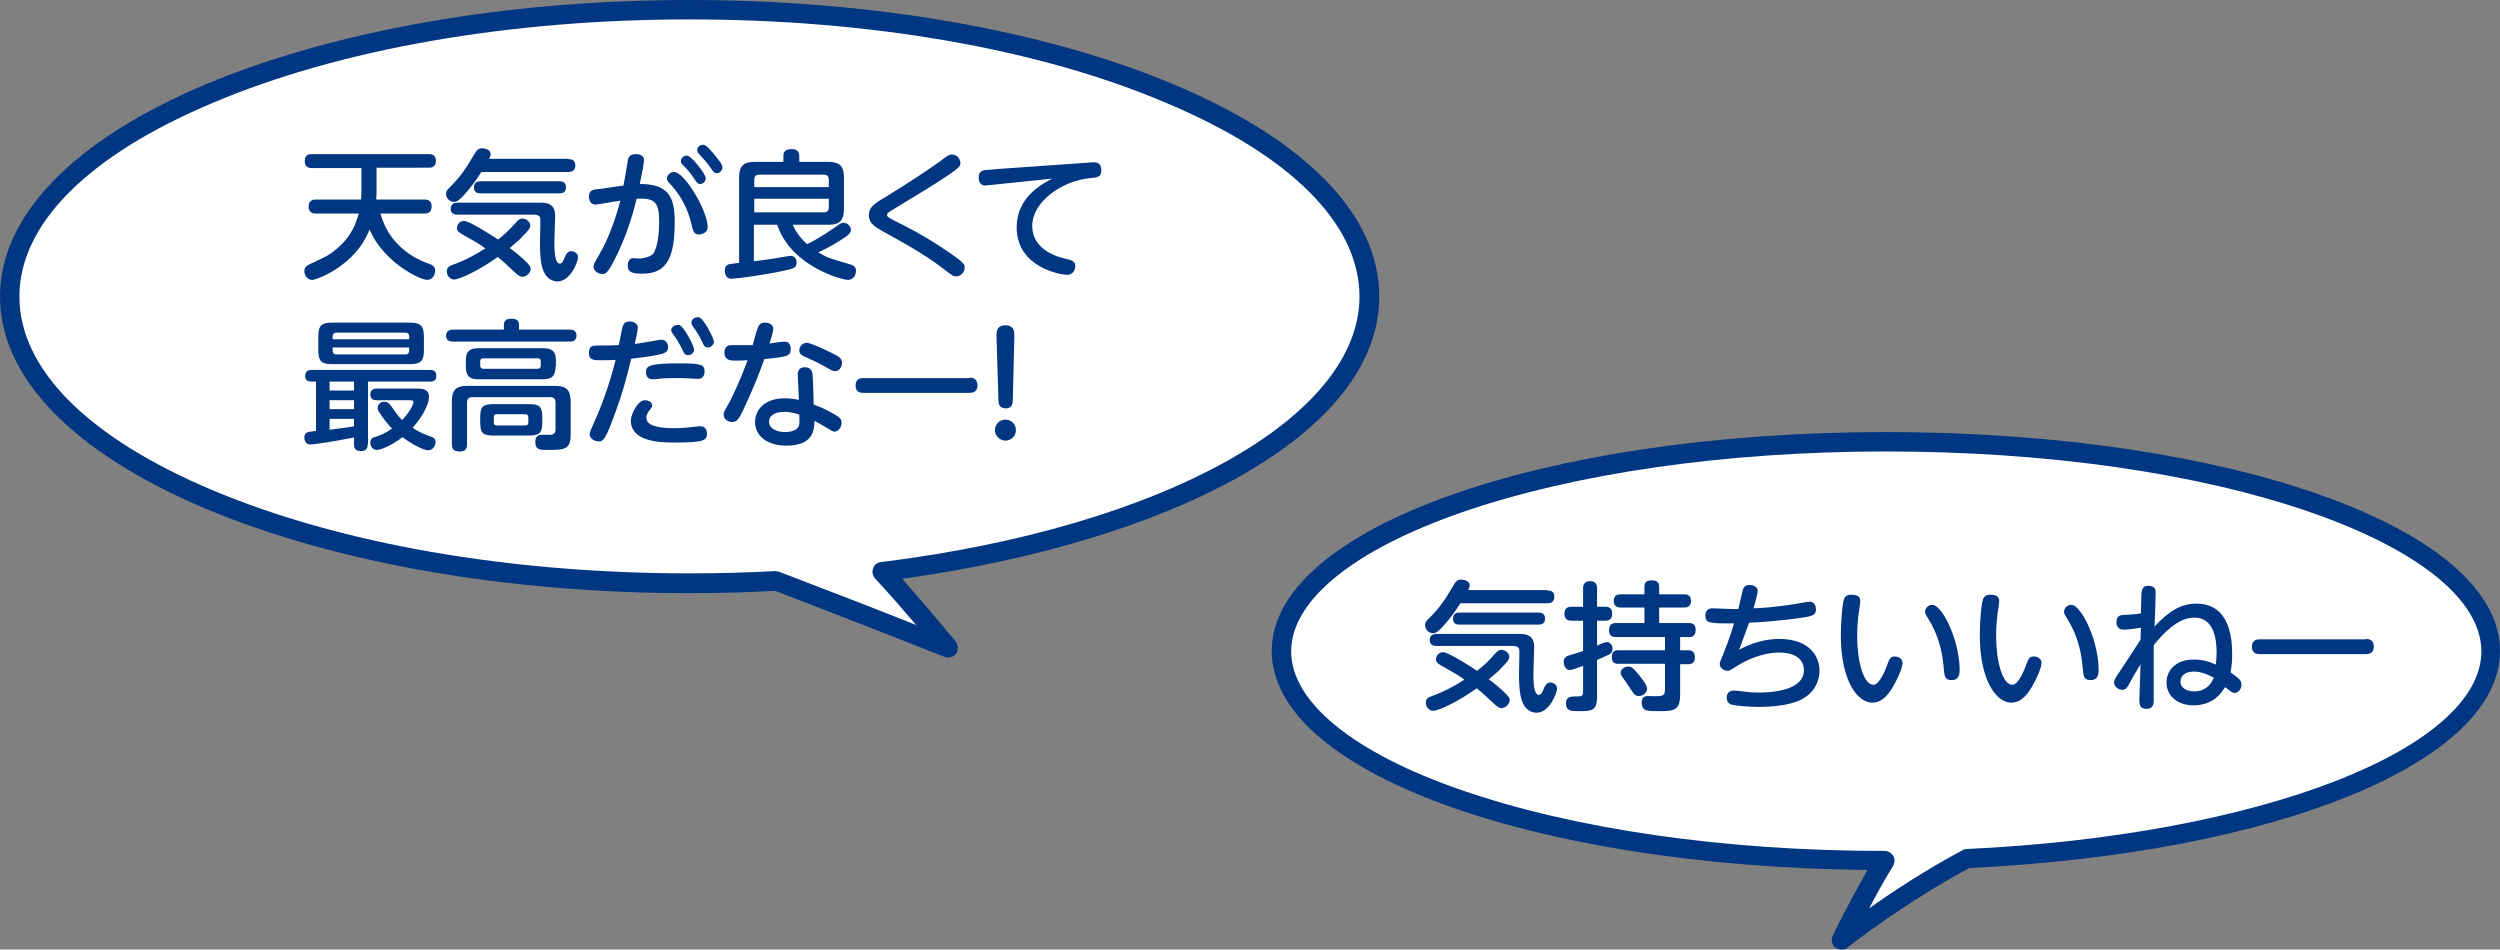
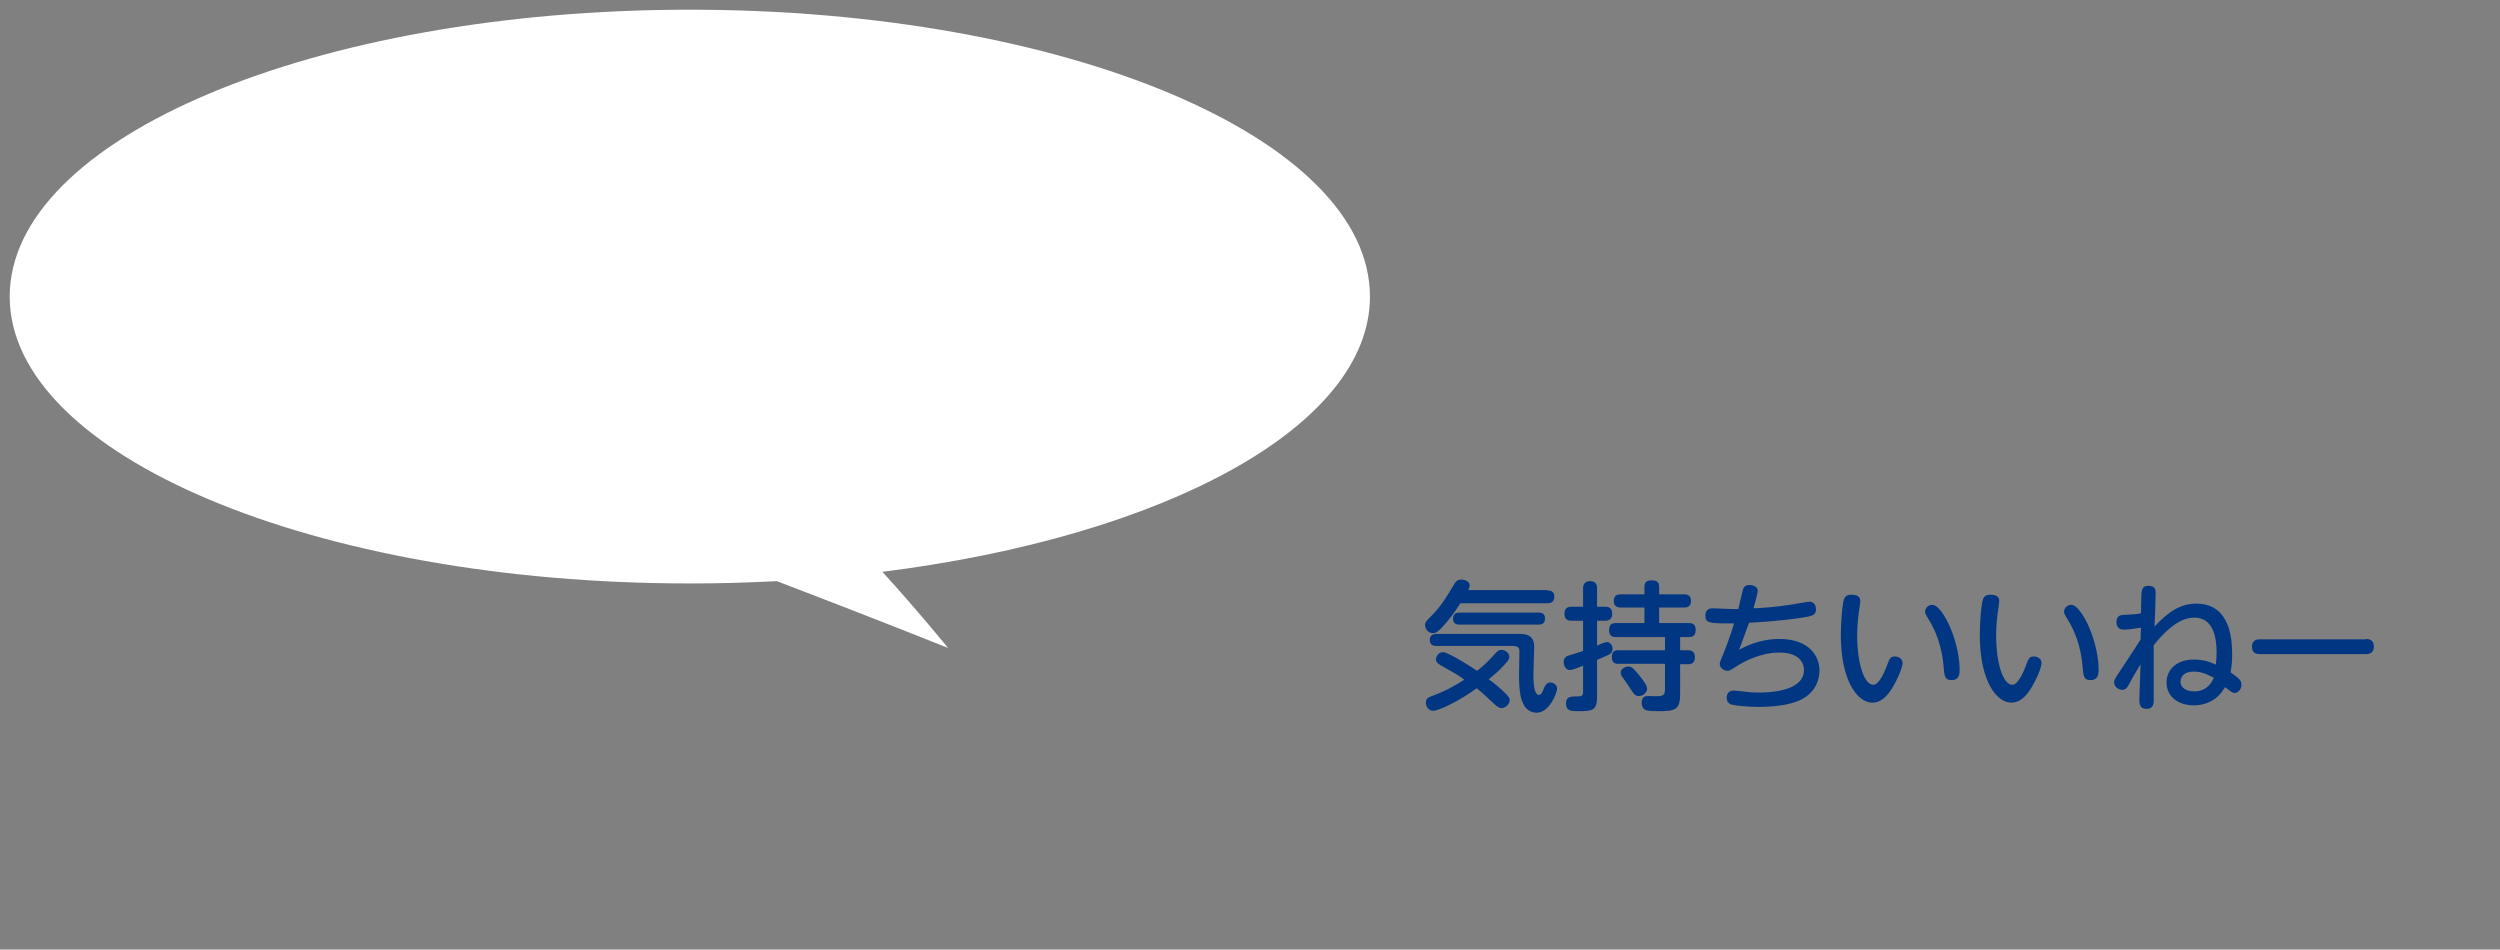
<svg xmlns="http://www.w3.org/2000/svg" id="レイヤー_1" viewBox="0 0 644 244.6">
  <rect x="0" y="0" width="644" height="244.6" fill="#808080" stroke="none" />
  <style>.st0{fill:#fff}.st1{fill:#003682}</style>
  <path class="st0" d="M352.9 76.4c0-40.8-78.4-73.9-175.2-73.9S2.5 35.6 2.5 76.4s78.4 73.9 175.2 73.9c7.6 0 15.1-.2 22.4-.6 21.8 8.3 44.1 17.2 44.1 17.2s-7.5-9.3-16.9-19.6c72.6-9.1 125.6-37.4 125.6-70.9z" />
-   <path class="st1" d="M244.2 169.4c-.3 0-.6-.1-.9-.2-.2-.1-22.3-8.8-43.6-17-7.3.4-14.7.6-22 .6-47.1 0-91.5-7.8-124.8-21.8C18.8 116.6 0 97.2 0 76.4s18.8-40.2 52.8-54.6C86.2 7.8 130.6 0 177.7 0s91.5 7.8 124.8 21.8c34.1 14.4 52.8 33.7 52.8 54.6 0 17.2-12.7 33.4-36.8 46.8-21.8 12.1-52.2 21.2-86.1 25.9 7.8 8.8 13.7 16.1 13.8 16.2.7.9.7 2.1.1 3.1-.5.6-1.3 1-2.1 1zm-44.1-22.2c.3 0 .6.1.9.2 13.1 5 26.5 10.2 35 13.6-2.9-3.4-6.5-7.6-10.6-12-.6-.7-.8-1.7-.5-2.6.3-.9 1.1-1.5 2-1.6 72.6-9 123.3-37.2 123.3-68.4 0-18.7-17.7-36.4-49.8-49.9C267.8 12.6 224.2 5 177.7 5S87.6 12.6 54.8 26.5C22.7 40 5 57.7 5 76.4s17.7 36.4 49.8 49.9c32.8 13.8 76.4 21.4 122.9 21.4 7.5 0 15-.2 22.3-.6 0 .1.1.1.1.1z" />
-   <path class="st1" d="M109.3 51.4c.5 0 1.9 0 1.9 1.8s-1.4 1.8-1.9 1.8H98c.6 2 2.1 7.2 8.5 11.1 1.4.8 2.7 1.4 3.9 1.8.9.3 1.7.7 1.7 1.9 0 1.1-.8 2.3-2.1 2.3-1 0-4.8-1.6-8.4-4.6-4.4-3.8-5.8-7-6.4-8.4-3.6 9.4-13.7 13-14.8 13-1.3 0-2-1.3-2-2.3 0-.9.6-1.4 1.3-1.7 4.5-2.1 5-2.3 6.9-3.9 4.2-3.4 5.3-7.3 5.8-9.2h-11c-.5 0-1.9 0-1.9-1.8 0-1.7 1.3-1.8 1.9-1.8H93c.1-1 .1-1.5.1-2.4v-5.7H80.4c-.4 0-1.9 0-1.9-1.8s1.3-1.8 1.9-1.8h30c.5 0 1.9 0 1.9 1.7 0 1.8-1.4 1.8-1.9 1.8H97V49c0 .8 0 1.2-.1 2.4h12.4zM146.4 41c.5 0 1.8 0 1.8 1.6 0 1.3-.8 1.7-1.8 1.7H124c-1.4 2.2-3 4.4-4.8 6.3-1.2 1.2-1.6 1.4-2.3 1.4-1.2 0-2-1.1-2-2.1 0-.6.3-1 .8-1.5 3.2-3.1 4.4-5.2 6.7-9 .3-.5.7-1.2 1.8-1.2.8 0 2.2.4 2.2 1.5 0 .5-.3 1-.4 1.2h20.4zm-27.1 19.5c-.8-.5-1.6-.9-1.6-1.7 0-.9.7-1.9 1.8-1.9 1.5 0 7.9 4.2 8.8 4.8 1.3-1 2.7-2.2 4.9-4.7.4-.4.7-.7 1.4-.7.9 0 2 .8 2 1.8 0 .8-.9 1.7-1.9 2.7-.7.8-1.7 1.7-3.4 3.1 1.3.9 2.9 2.2 4.6 3.9.5.6.8.9.8 1.4 0 1.2-1.2 2.1-2.1 2.1-.7 0-1.2-.5-1.5-.7-3.1-2.9-3.4-3.2-4.9-4.4-4.8 3.5-9.9 5.8-11.2 5.8-1.1 0-1.9-1-1.9-2.1s.8-1.4 1.3-1.6c3.6-1.3 6.1-2.7 8.6-4.3-1.4-1.1-1.6-1.2-5.7-3.5zm-1.4-5.2c-.4 0-1.8 0-1.8-1.5 0-1.3.9-1.6 1.8-1.6h21c1.6 0 4.1 0 4.1 3.3 0 1.1-.2 6-.2 7 0 1.4 0 5.4 1.4 5.4.6 0 .9-.6 1.4-1.9.6-1.2 1.1-1.3 1.6-1.3s1.7.4 1.7 1.6c0 1-1.9 6.2-5.3 6.2-1.5 0-2.9-1-3.5-2.5-.5-1-1-2.8-1-7.3 0-.8.1-5.7.1-5.8 0-.8 0-1.6-1.7-1.6h-19.6zm5.8-5.5c-1.4 0-1.6-.9-1.6-1.5 0-.9.4-1.6 1.6-1.6h20.5c1.1 0 1.6.6 1.6 1.5 0 1-.5 1.6-1.6 1.6h-20.5zm36.9-2c.2-1 .9-4.8 1.1-6.3.1-.9.5-1.8 2.1-1.8 1 0 2.1.4 2.1 1.5 0 .9-.8 4.9-1.1 6.2 7.4 0 9 3.3 9 9.7 0 9.1-1.9 13.4-8.3 13.4-2.3 0-3.8-.2-3.8-2.1 0-1.1.5-1.9 1.4-1.9.4 0 1.2.1 1.4.1 1.3 0 3.2-.5 3.8-1.3 1.4-2 1.5-6.8 1.5-8.4 0-4.7-1.1-6-5.8-5.7-1.2 5-2.9 10-5.1 14.5-2.2 4.5-2.8 4.9-3.7 4.9-.8 0-2.3-.6-2.3-1.9 0-.5.1-.8 1.4-3 1-1.7 3.5-6.3 5.5-14-1 .1-5.9 1-6.4 1-1.2 0-1.7-1-1.7-2.1 0-1.6 1.1-1.8 2.6-1.9l6.3-.9zm21.7 10.7c0 1.5-1.6 1.9-2.2 1.9-1.3 0-1.5-.7-1.9-2.3-.5-2.4-1.9-6.7-5.2-10.3-1.1-1.2-1.2-1.4-1.2-1.8 0-.8.8-1.7 1.8-1.7 2.8 0 8.7 10.1 8.7 14.2zm-.5-12.6c0 .7-.6 1.5-1.4 1.5-.6 0-.9-.3-1.6-1.4-.8-1.3-1.8-2.4-2.9-3.5-.5-.5-.5-.8-.5-1 0-1 1-1.5 1.7-1.4 1 .1 4.7 4.7 4.7 5.8zm3-5.1c1.2 1.5 1.3 1.9 1.3 2.3 0 .7-.6 1.5-1.4 1.5-.7 0-.9-.3-1.6-1.3-.9-1.4-2.2-2.7-3-3.6-.3-.3-.5-.7-.5-1 0-1 1-1.5 1.7-1.4.7.1 2.2 1.8 3.5 3.5zm19.4 17.1c1 2.3 2.5 3.9 3.7 5 3.5-1.7 6.1-3.6 8-4.9.6-.5 1-.6 1.4-.6.9 0 1.9.8 1.9 1.8 0 .7-.4 1.3-2.7 2.7-2.7 1.7-4.8 2.7-5.7 3.1 2.3 1.4 2.7 1.5 8.2 3.1 1.4.4 1.5 1.1 1.5 1.7 0 1-.6 2.3-2.1 2.3-1.3 0-14.5-3.3-18.2-14.2h-6v9.4c1-.1 3-.4 4.5-.6.8-.1 4.4-.8 5-.8 1.1 0 1.5 1 1.5 1.7 0 1.4-.8 1.6-3.1 2.1-4.9 1.1-12.5 2.1-13.6 2.1-.2 0-.9 0-1.3-.5-.4-.4-.5-1.2-.5-1.6 0-.4.1-1.3 1-1.6.4-.1.6-.1 2.7-.4v-22c0-3 1.2-4 4-4h7.4v-1.5c0-1.5 1-1.8 2.2-1.8 1.1 0 1.9.5 1.9 1.8v1.5h7.5c2.8 0 4 1 4 4v8.2c0 3-1.2 4-4 4h-9.2zm9.3-9.7v-1.9c0-.9-.4-1.3-1.3-1.3h-16.6c-.9 0-1.3.4-1.3 1.3v1.9h19.2zm-19.2 6.5h17.9c.9 0 1.3-.4 1.3-1.3v-2.2h-19.2v3.5zm34.7-4.5c4.7-2.9 9.6-6.1 13.1-8.6 2.1-1.6 2.4-1.8 3.1-1.8 1.2 0 2.2 1 2.2 2.2 0 .9 0 1.3-9.5 7.2-1.4.8-8 4.9-8.7 5.3-.4.3-.7.5-.7.9 0 .5.4.7 4.4 2.7 3.9 2 7.8 4.3 11.4 6.8 4 2.7 4.2 3.2 4.2 4 0 1.2-1 2.3-2.2 2.3-.8 0-1.1-.3-3.6-2.2-4.6-3.6-11.8-7.5-15.1-9.3-2.3-1.3-3.8-2.2-3.8-4.3.1-2.1 1.3-2.9 5.2-5.2zm26.7-2.6c-.5 0-1.5.2-1.9.2-1.2 0-1.7-1-1.7-2.1 0-1.4.8-1.8 1.8-1.9.6-.1 3.1-.2 3.6-.3l22.8-1.6c.4 0 1-.1 1.4-.1.6 0 2 0 2 2.1 0 1.7-.9 1.8-3.1 2-7.3.8-14.7 6.2-14.7 12.3 0 6.2 6.6 8 8.4 8.4 1.7.4 2.7.6 2.7 2 0 1-.7 2.2-2.1 2.2-1.6 0-13-1.9-13-12.2 0-4.9 2.5-9.3 9.2-12.6l-15.4 1.6zm-161 66.9c0 .5 0 1.7-1.7 1.7s-1.8-1-1.8-1.7v-1.8c-5.5 1.1-10.5 1.8-11.2 1.8-1.1 0-1.6-.8-1.6-1.8 0-.6.2-1 .7-1.3.3-.1.5-.2 2.3-.4V98.3h-1.2c-.5 0-1.6-.1-1.6-1.4 0-1.3.8-1.6 1.7-1.6h30.5c1.2 0 1.6.6 1.6 1.5 0 .8-.3 1.5-1.6 1.5h-16v16.2zm14.5-24.4c0 3-.8 3.7-3.8 3.7H85.7c-3 0-3.7-.7-3.7-3.7v-3.3c0-2.9.7-3.7 3.7-3.7h19.7c3 0 3.8.8 3.8 3.7v3.3zm-18 8.2h-6.3v2.3h6.3v-2.3zm0 4.8h-6.3v2.3h6.3v-2.3zm-6.3 7.6c2-.3 4.4-.5 6.3-.9v-1.9h-6.3v2.8zm20.5-23.3v-.7c0-.7-.3-1-1-1H86.7c-.5 0-1 .2-1 1v.7h19.7zm0 2.1H85.7v.8c0 .7.4 1 1 1h17.7c.6 0 1-.3 1-1v-.8zM97 103.1c-1 0-1.6-.5-1.6-1.5 0-.9.5-1.5 1.6-1.5h10.3c1.4 0 3.2 0 3.2 2.2 0 1.9-1.7 5.1-4.2 7.9 1.2.8 2.9 1.7 4.5 2.2.7.2 1.4.5 1.4 1.5s-.8 2.1-1.9 2.1c-1.2 0-4.3-1.6-6.6-3.4-2.3 1.8-5.4 3.3-6.6 3.3-1.3 0-1.7-1.2-1.7-1.9 0-1 .6-1.3 1.4-1.5 1-.3 2.5-.9 4.2-2.1-1-1-2-2.2-3.3-4.2-.4-.6-.4-.8-.4-1.2 0-.8.7-1.5 1.7-1.5.9 0 1.3.5 1.7 1 1.8 2.6 2 2.8 2.9 3.7 1.6-1.6 2.9-3.9 2.9-4.6 0-.5-.4-.5-1.2-.5H97zm49.7-18.2c.6 0 1.8.1 1.8 1.5 0 1.3-.8 1.6-1.8 1.6h-30c-.4 0-1.8 0-1.8-1.5 0-1.4 1.2-1.6 1.8-1.6h13.1v-1.2c0-.6.2-1.6 1.8-1.6 1.7 0 2.1.6 2.1 1.6v1.2h13zm-25 17.4c-1 0-1.4.5-1.4 1.4v10.7c0 .8-.1 1.9-1.8 1.9-1.3 0-2.1-.3-2.1-1.9v-11c0-3.1 1.2-4 4-4H143c2.8 0 4 1 4 4v8.5c0 4-1.6 4-6.3 4-1.5 0-2.8 0-2.8-2 0-1.1.4-1.9 1.6-1.9h2.4c.7-.1 1.2-.4 1.2-1.4v-6.9c0-.9-.4-1.4-1.4-1.4h-20zm21.4-7.8c0 2.1-.7 3.2-3.2 3.2h-16.7c-2.3 0-3.2-.9-3.2-3.2v-1.7c0-2.3 1-3.1 3.2-3.1H140c2.3 0 3.2.9 3.2 3.1v1.7zm-3.4 14.2c0 2.8-.7 3.5-3.5 3.5h-9c-2.9 0-3.5-.7-3.5-3.5v-1.1c0-2.8.6-3.5 3.5-3.5h9c2.9 0 3.5.7 3.5 3.5v1.1zm-.4-15.6c0-.5-.2-.8-.8-.8h-14c-.6 0-.8.3-.8.8v1.1c0 .5.3.8.8.8h14c.5 0 .8-.3.8-.8v-1.1zm-3.2 14.4c0-.5-.3-.8-.8-.8H128c-.7 0-.8.4-.8.8v1.3c0 .5.2.8.8.8h7.3c.5 0 .8-.2.8-.8v-1.3zm22.5-1.5c-2.6 7.3-3.2 7.7-4.4 7.7-1 0-2.3-.7-2.3-1.8 0-.5.2-1 1.1-3 3.2-7 4.9-13.5 5.6-16.2-1.4.1-2.4.1-3.9.1-1.7 0-3 0-3-1.9 0-1.8 1-1.9 2.2-1.9 1.9 0 4 0 5.5-.1.2-.8.8-4.1 1-4.8.3-.8.7-1.3 1.8-1.3.7 0 2.1.4 2.1 1.5 0 .4-.1 1.4-.8 4.3 1.1-.1 6.5-1.1 6.8-1.1 1.4 0 1.8 1.2 1.8 1.9 0 1-.5 1.4-1.4 1.7-1 .3-3.4.8-8.1 1.3-1.2 5.1-2.4 9.3-4 13.6zm7.5-2.9c1.1 0 1.9.6 1.9 1.3 0 .3-.2.7-.6 1.2-.7.8-.9 1.4-.9 2 0 1.8 2.3 2.7 7.2 2.7 2.1 0 4-.2 5.6-.4.5-.1.8-.1 1-.1 1.3 0 1.8.8 1.8 1.9 0 1.7-.6 2.3-8.3 2.3-4.4 0-11.3-.4-11.3-5.7.1-1.9 1.9-5.2 3.6-5.2zm9-9.5c5.7 0 6.4.4 6.4 2.1 0 .9-.4 1.9-1.7 1.9-.3 0-1.6-.1-1.9-.1-1.3-.1-2.4-.1-3.7-.1-2.1 0-2.9 0-4.6.2-.9.1-1.3.1-1.5.1-.8 0-1.7-.4-1.7-1.8 0-1.6.7-2.3 8.7-2.3zm3.7-3.6c0 .8-.7 1.5-1.5 1.5-.9 0-1.1-.5-1.6-1.6-.7-1.4-1.4-2.6-2.3-3.8-.2-.3-.5-.7-.5-1 0-.6.6-1.4 1.7-1.4h.4c1.1.3 3.8 5.4 3.8 6.3zm5.1-2c0 .8-.7 1.5-1.5 1.5-.7 0-1-.2-1.6-1.6-.7-1.5-1.5-2.7-2.3-3.8-.2-.2-.4-.8-.4-1 0-.6.6-1.4 1.7-1.4.1 0 .2 0 .4.1 1 .2 3.7 5.3 3.7 6.2zm7.8 17.1c-1.4 3-1.9 3.6-3.1 3.6-1 0-2.2-.7-2.2-1.9 0-.6.2-.9 1.4-3 .7-1.2 3-6.1 4.8-11-1.7.1-2.9.1-2.9.1-1.4 0-3.1 0-3.1-2.1 0-1.9 1.4-1.9 2.2-1.9h5.1c.2-.7 1-3.8 1.3-4.4.4-1.3 1.4-1.4 1.8-1.4.9 0 2.2.4 2.2 1.6 0 .7-.7 3-1 3.8.6-.1 3.3-.5 3.9-.5 1.2 0 1.6.9 1.6 1.9 0 1.8-.7 2-6.8 2.6-1.3 3.8-3.5 9-5.2 12.6zm13.8-8.6c0-.8.3-1.9 1.8-1.9.3 0 1.8 0 2 1.7.1.9.3 6.3.3 7.9 2.5.9 4.5 2 5.8 2.8 1 .6 1.4 1.1 1.4 1.9 0 1-.7 2.3-1.9 2.3-.3 0-.8-.3-2.1-1.1-1-.6-2.3-1.3-3-1.7 0 2.3-.3 6.4-7.2 6.4-4.7 0-8.1-2.3-8.1-6.1 0-3 2.3-6.1 7.7-6.1 1.4 0 2.5.2 3.6.4 0-.9-.3-5.5-.3-6.5zm-3.5 9.6c-2.8 0-3.9 1.2-3.9 2.5 0 2 2.3 2.7 4.1 2.7 1 0 3.5-.2 3.7-2.1.1-.6 0-1 0-2.4-.6-.2-2.1-.7-3.9-.7zm12-15.3c2.1 1 2.9 1.5 2.9 2.6s-.7 2.2-1.7 2.2c-.6 0-.9-.1-3.1-1.4-1.4-.8-4.3-2.1-5-2.4-.8-.4-1.2-.8-1.2-1.5 0-1.2 1-2 1.9-2 1.1.1 3.8 1.3 6.2 2.5zm35.7 6.5c.6 0 2.1 0 2.1 2 0 1.9-1.6 1.9-2.1 1.9h-27.2c-.6 0-2.1 0-2.1-1.9s1.5-1.9 2.1-1.9h27.2zm12 13.5c0 1.5-1.2 2.7-2.7 2.7-1.4 0-2.7-1.2-2.7-2.7 0-1.5 1.2-2.7 2.7-2.7 1.5 0 2.7 1.2 2.7 2.7zm-5-24.2c0-1.1 0-2.8 2.3-2.8s2.3 1.7 2.3 2.8l-.4 16.4c0 .8-.1 2.2-1.8 2.2-1.8 0-1.9-1.4-1.9-2.2l-.5-16.4z" />
-   <path class="st0" d="M641.5 167.7c0-29.8-69.7-53.9-155.7-53.9S330 137.9 330 167.7c0 29.7 69.5 53.8 155.4 53.9-6.5 10.8-11.1 20.6-11.1 20.6s14.7-11.7 32.3-21.1c76.2-3.6 134.9-26.1 134.9-53.4z" />
-   <path class="st1" d="M474.4 244.6c-.5 0-1.1-.2-1.6-.5-.9-.7-1.2-2-.7-3 0-.1 3.7-7.8 9-17-86.4-.9-153.5-25.3-153.5-56.4 0-31.6 69.5-56.4 158.2-56.4 88.7 0 158.2 24.8 158.2 56.4 0 28.6-57.4 52.1-136.7 55.9-17 9.1-31.3 20.4-31.4 20.5-.4.4-1 .5-1.5.5zm11.4-128.3c-41.3 0-80.1 5.6-109.3 15.7-27.9 9.7-43.9 22.7-43.9 35.8 0 13 16 26.1 43.8 35.7 29.1 10.1 67.8 15.7 109.1 15.7.9 0 1.7.5 2.2 1.3s.4 1.7 0 2.5c-2.4 3.9-4.5 7.7-6.2 11 6-4.3 14.7-10 24.1-15 .3-.2.7-.3 1.1-.3 36.8-1.7 70.6-8 95.2-17.6 24-9.4 37.3-21.3 37.3-33.3 0-13.1-16-26.1-43.9-35.8-29.4-10.2-68.2-15.7-109.5-15.7z" />
  <path class="st1" d="M398.6 152.1c.5 0 1.8 0 1.8 1.6 0 1.3-.8 1.7-1.8 1.7h-22.4c-1.4 2.2-3 4.4-4.8 6.3-1.2 1.2-1.6 1.4-2.3 1.4-1.2 0-2-1.1-2-2.1 0-.6.3-1 .8-1.5 3.2-3.1 4.4-5.2 6.7-9 .3-.5.7-1.2 1.8-1.2.8 0 2.2.4 2.2 1.5 0 .5-.3 1-.4 1.2h20.4zm-27.1 19.5c-.8-.5-1.6-.9-1.6-1.7 0-.9.7-1.9 1.8-1.9 1.5 0 7.9 4.2 8.8 4.8 1.3-1 2.7-2.2 4.9-4.7.4-.4.7-.7 1.4-.7.9 0 2 .8 2 1.8 0 .8-.9 1.7-1.9 2.7-.7.8-1.7 1.7-3.4 3.1 1.3.9 2.9 2.2 4.6 3.9.5.6.8.9.8 1.4 0 1.2-1.2 2.1-2.1 2.1-.7 0-1.2-.5-1.5-.7-3.1-2.9-3.4-3.2-4.9-4.4-4.8 3.5-9.9 5.8-11.2 5.8-1.1 0-1.9-1-1.9-2.1s.8-1.4 1.3-1.6c3.6-1.3 6.1-2.7 8.6-4.3-1.4-1.1-1.6-1.2-5.7-3.5zm-1.4-5.2c-.4 0-1.8 0-1.8-1.5 0-1.3.9-1.6 1.8-1.6h21c1.6 0 4.1 0 4.1 3.3 0 1.1-.2 6-.2 7 0 1.4 0 5.4 1.4 5.4.6 0 .9-.6 1.4-1.9.6-1.2 1.1-1.3 1.6-1.3s1.7.4 1.7 1.6c0 1-1.9 6.2-5.3 6.2-1.5 0-2.9-1-3.5-2.5-.5-1-1-2.8-1-7.3 0-.8.1-5.7.1-5.8 0-.8 0-1.6-1.7-1.6h-19.6zm5.8-5.5c-1.4 0-1.6-.9-1.6-1.5 0-.9.4-1.6 1.6-1.6h20.5c1.1 0 1.6.6 1.6 1.5 0 1-.5 1.6-1.6 1.6h-20.5zm35.5 18.6c0 3.6-1.3 3.7-4.8 3.7-1.8 0-3.2 0-3.2-2 0-1.5.9-1.8 2.4-1.8 1.6 0 2 0 2-1.2v-6.7c-.8.3-2.7 1.1-3.4 1.1-1.2 0-1.6-1.3-1.6-2.1 0-1 .6-1.3.9-1.5.3-.1 3.4-1.1 4.1-1.3v-7.8h-3c-.5 0-1.8 0-1.8-1.8 0-1.7 1.2-1.8 1.8-1.8h3v-4.7c0-.4 0-1.9 1.8-1.9s1.8 1.4 1.8 1.9v4.7h2.1c.5 0 1.8 0 1.8 1.8 0 1.7-1.2 1.8-1.8 1.8h-2.1v6.4c.6-.3 2-.9 2.5-.9 1 0 1.5 1 1.5 1.7 0 .8-.4 1.2-.7 1.4-.5.3-1.7.8-3.3 1.5v9.5zm21.4-.6c0 4-1.4 4.3-5.5 4.3-.8 0-2.8 0-3.4-.3-1-.4-1-1.7-1-1.9 0-1.7 1.1-1.7 1.7-1.7.5 0 2.6.1 3 0 .9-.1 1.3-.5 1.3-1.7V171h-12c-.5 0-1.7 0-1.7-1.7 0-1.3.5-1.8 1.7-1.8h12v-3.4h-12.7c-.4 0-1.7 0-1.7-1.7 0-1.3.5-1.9 1.7-1.9h7.4v-4h-6.1c-.4 0-1.8 0-1.8-1.7 0-1.6 1.2-1.7 1.8-1.7h6.1v-1.9c0-.8.2-1.7 1.8-1.7 1.2 0 2 .3 2 1.7v1.9h6.4c.5 0 1.8 0 1.8 1.7s-1.3 1.7-1.8 1.7h-6.4v4h7.6c.5 0 1.8 0 1.8 1.7 0 1.2-.4 1.9-1.7 1.9h-2.3v3.4h2.1c1.1 0 1.7.6 1.7 1.8 0 1-.4 1.8-1.7 1.8h-2.1v7.8zm-13.4-7.2c1 0 1.4.5 2.9 2.3.7.9 2 2.5 2 3.4 0 .9-1 1.9-2.1 1.9-1 0-1.3-.5-2.3-2-.5-.9-.9-1.3-1.9-2.8-.4-.5-.5-.9-.5-1.2-.1-1 1.2-1.6 1.9-1.6zm28.6-4.3c1.4-.8 5.2-2.8 10.4-2.8 7.7 0 10.3 4.5 10.3 8.1 0 2.1-.8 5.7-5.1 7.7-2.8 1.3-7.1 1.7-10.5 1.7-2.7 0-5.9-.3-7.1-.6-.6-.2-1.2-.7-1.2-1.8s.7-1.8 1.7-1.8c.4 0 .6 0 1.4.1 1.7.2 3.1.4 5.1.4 1.8 0 11.7 0 11.7-5.8 0-1.7-1-4.5-6.4-4.5-4.6 0-8.9 2.2-10.9 3.5-1.6 1-1.8 1.2-2.3 1.2-1.1 0-2.1-.8-2.1-1.8 0-.5.6-1.7 1-2.7.4-1 1.5-3.8 2.7-7.7-6.4 0-7.4 0-7.4-2.1 0-.6.3-1.8 1.8-1.8.9 0 4.7.2 5.4.2h1.3c.2-.8.9-4 1.1-4.7.2-.8.5-1.5 1.8-1.5 1 0 2.1.5 2.1 1.5 0 .6-.8 3.5-1.1 4.5 5.3-.2 9.5-.9 11.2-1.2 2.5-.4 2.8-.5 3.2-.5 1.7 0 1.7 1.8 1.7 2 0 1.4-1 1.7-2.9 2-6.1 1-13.4 1.4-14.3 1.4-.6 1.4-1.3 3.6-2.6 7zm31.2-12.6c0 .5-.3 2.6-.4 3.1-.4 3-.4 5.5-.4 5.9 0 6.4 1.6 12.6 4.2 12.6 1.3 0 2.7-2.8 3.5-5 .6-1.7.9-2.3 2-2.3.7 0 2 .4 2 1.7 0 .9-.8 3-1.8 4.9-1.7 3.3-3.5 5.3-6 5.3-3.8 0-8.1-5.6-8.1-17.4 0-3.8.4-7.3.6-8.4.2-1 .5-2 2-2 .7 0 2.4 0 2.4 1.6zm23.2 6.9c1.8 4.2 2.4 8.3 2.4 10.8 0 .9 0 2.7-2.1 2.7-1.8 0-1.8-1.2-2-3.2-.4-5.4-2.1-9.6-3.8-12.3-.8-1.3-1-1.7-1-2.1 0-.9.8-1.8 1.9-1.8 1.6.1 3.5 3.3 4.6 5.9zm12.6-6.9c0 .5-.3 2.6-.4 3.1-.4 3-.4 5.5-.4 5.9 0 6.4 1.6 12.6 4.2 12.6 1.3 0 2.7-2.8 3.5-5 .6-1.7.9-2.3 2-2.3.7 0 2 .4 2 1.7 0 .9-.8 3-1.8 4.9-1.7 3.3-3.5 5.3-6 5.3-3.8 0-8.1-5.6-8.1-17.4 0-3.8.4-7.3.6-8.4.2-1 .5-2 2-2 .7 0 2.4 0 2.4 1.6zm23.2 6.9c1.8 4.2 2.4 8.3 2.4 10.8 0 .9 0 2.7-2.1 2.7-1.8 0-1.8-1.2-2-3.2-.4-5.4-2.1-9.6-3.8-12.3-.8-1.3-1-1.7-1-2.1 0-.9.8-1.8 1.9-1.8 1.6.1 3.5 3.3 4.6 5.9zm13.2 9.4c-1 1.7-2.1 3.5-2.7 4.7-.7 1.3-1.1 1.9-2 1.9-1 0-2.1-.8-2.1-1.9 0-.6.1-.8 1.3-2.6.9-1.3 4.7-7.2 5.5-8.4l.1-3.1c-.9.1-3.2.5-4.2.5-.6 0-2.1 0-2.1-1.9 0-1.8 1.2-1.9 1.9-1.9 1.3-.1 2.8-.1 4.4-.4l.1-4.1c0-2.2.4-3 1.8-3 1.9 0 1.9 1.2 1.9 1.9 0 1.3-.2 7.3-.3 8.6 3.9-4.2 7-5.9 10.8-5.9 9.2 0 9.2 10.3 9.2 13.2 0 1.9-.1 2.6-.4 4.5 2.1 1.5 2.8 2 2.8 3.2 0 1.2-.9 2.1-1.8 2.1-.4 0-.8-.2-2.4-1.5-.5.8-1.4 2-1.8 2.3-1.4 1.3-3.4 2.4-6.3 2.4-4 0-7-2.3-7-5.9 0-3.1 2.4-5.9 7-5.9 2.6 0 4.1.6 5.7 1.3.1-.9.2-2 .2-3.1 0-3.9-.9-9-5.7-9-1.9 0-5.3.6-10.5 7.1v14.2c0 .8-.1 2.2-1.8 2.2-1.9 0-1.9-1.3-1.9-2.5l.3-9zm13.7 1.9c-2.5 0-3.4 1.3-3.4 2.6 0 1.5 1.4 2.5 3.5 2.5 3.5 0 4.6-2.5 5.1-3.5-1.2-.6-2.9-1.6-5.2-1.6zm44.3-8.4c.6 0 2.1 0 2.1 2 0 1.9-1.6 1.9-2.1 1.9h-27.2c-.6 0-2.1 0-2.1-1.9s1.5-1.9 2.1-1.9h27.2z" />
</svg>